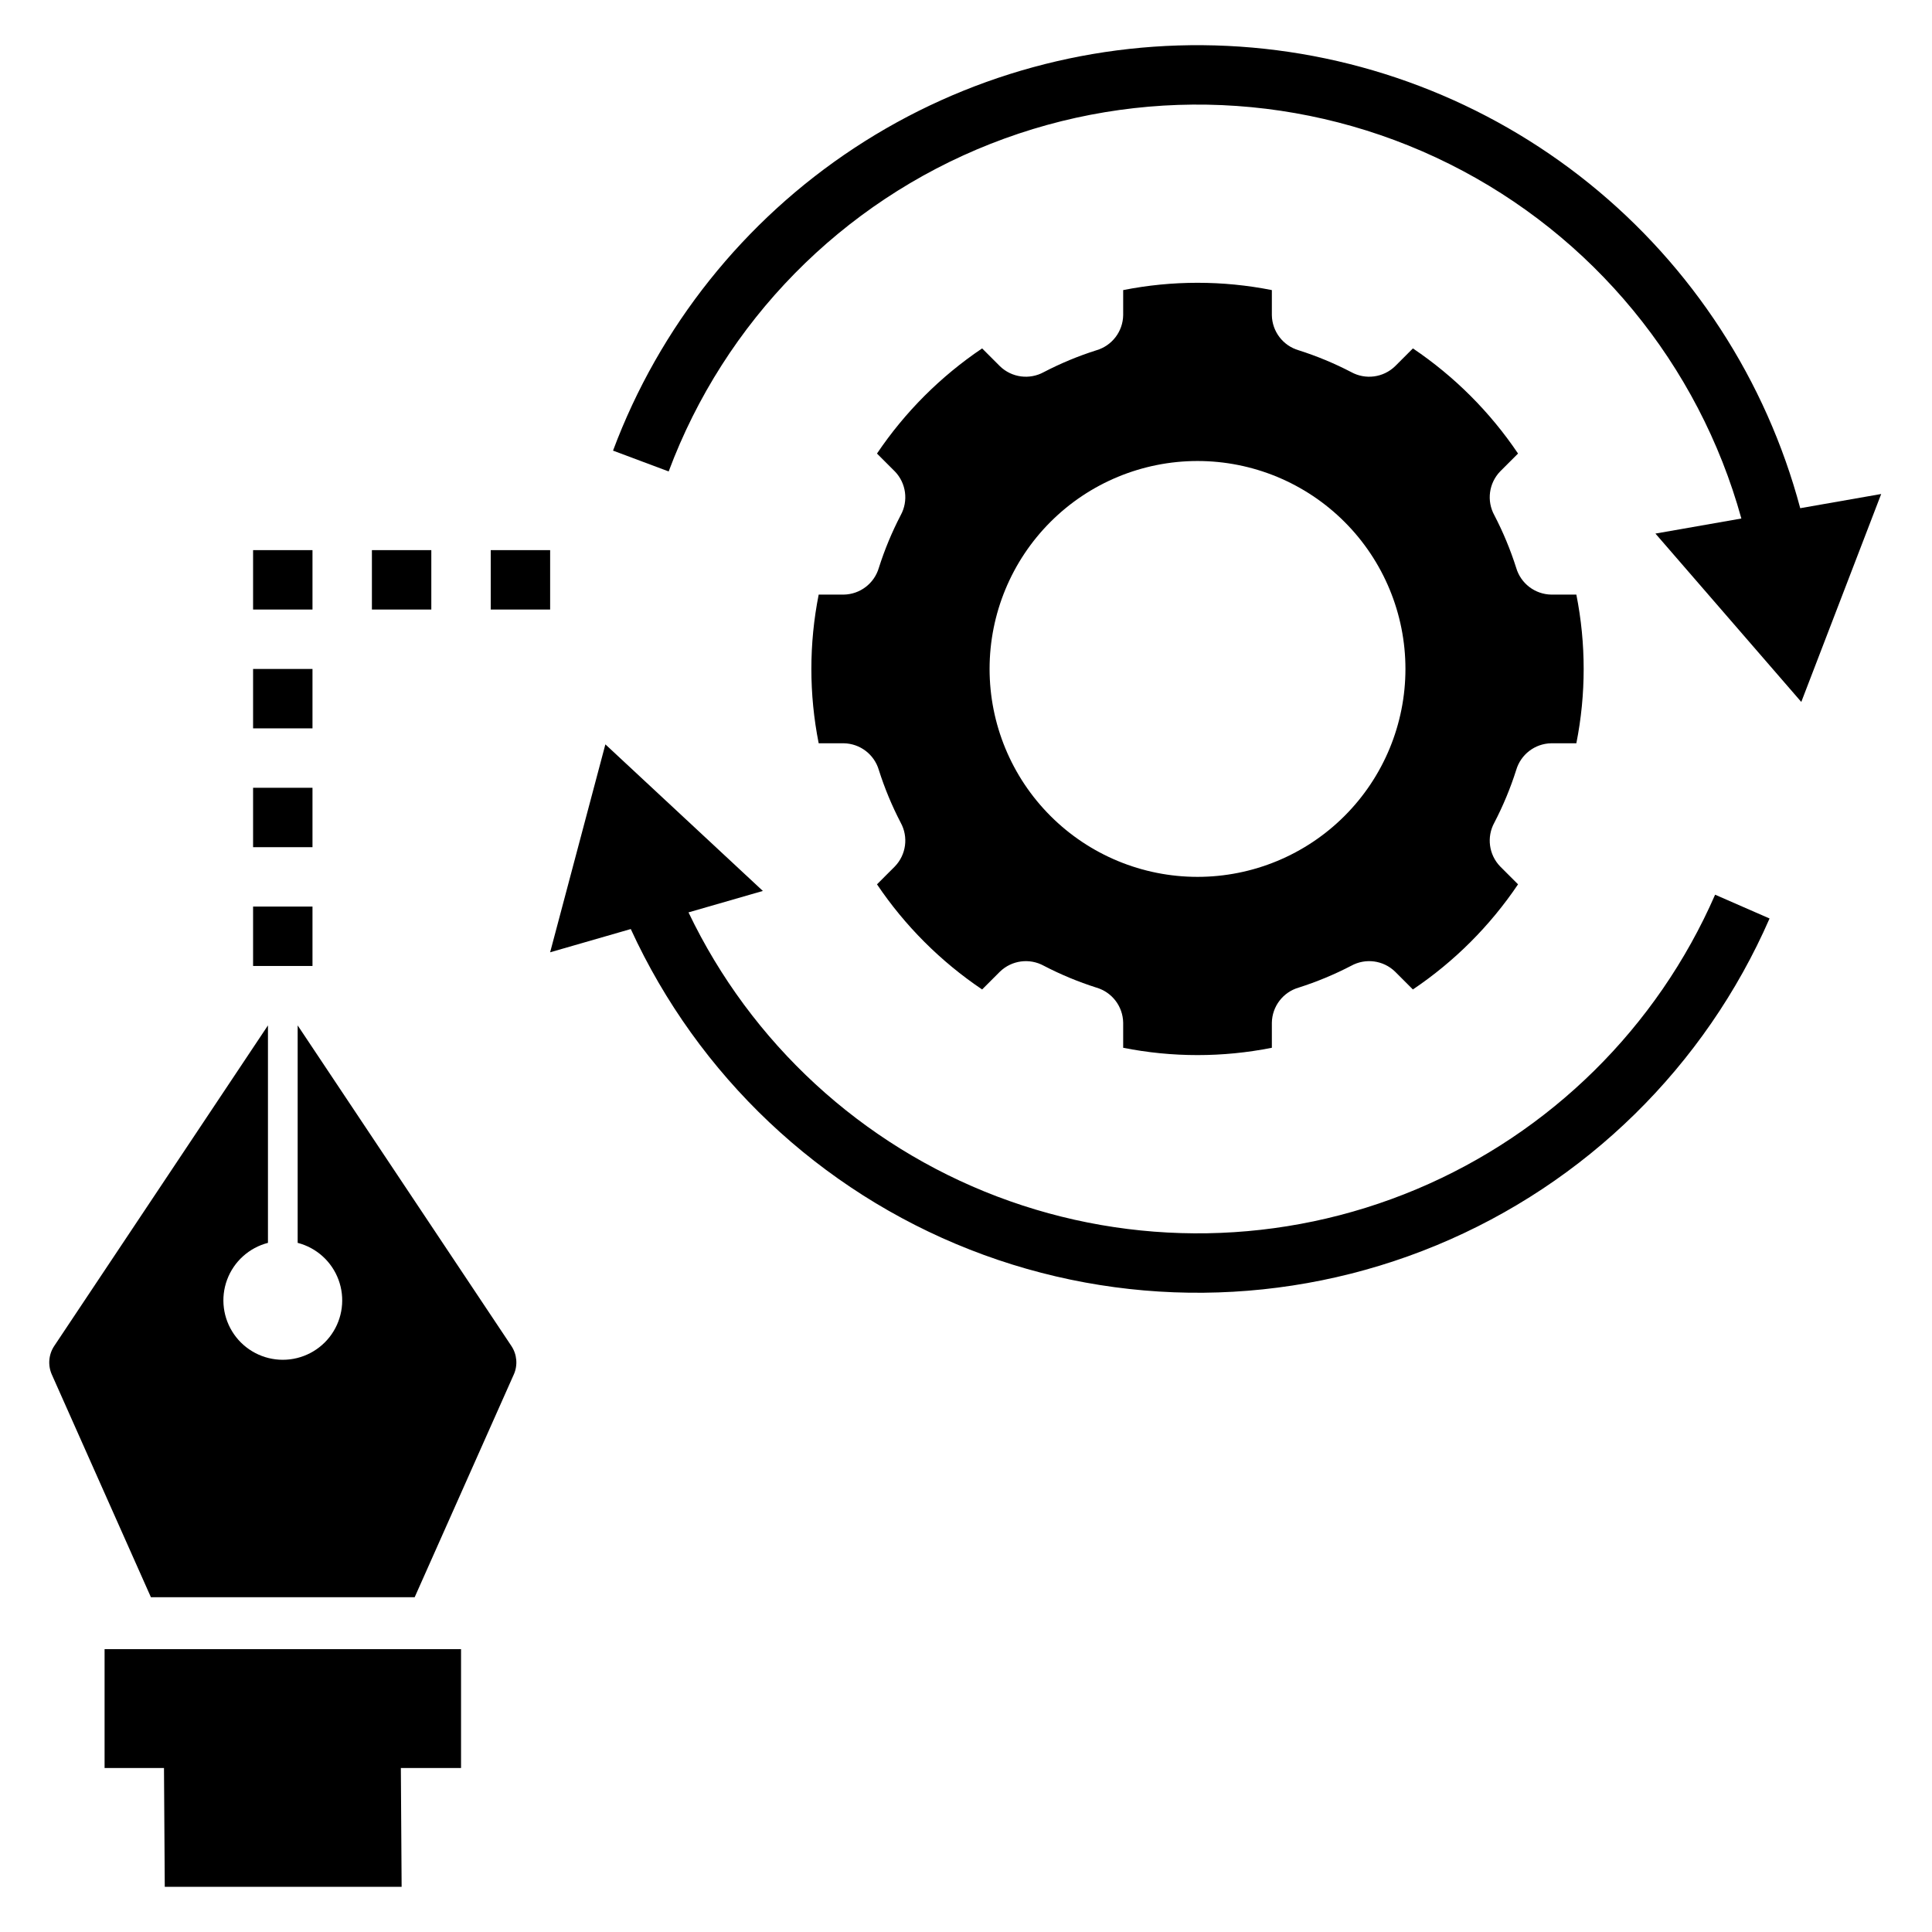
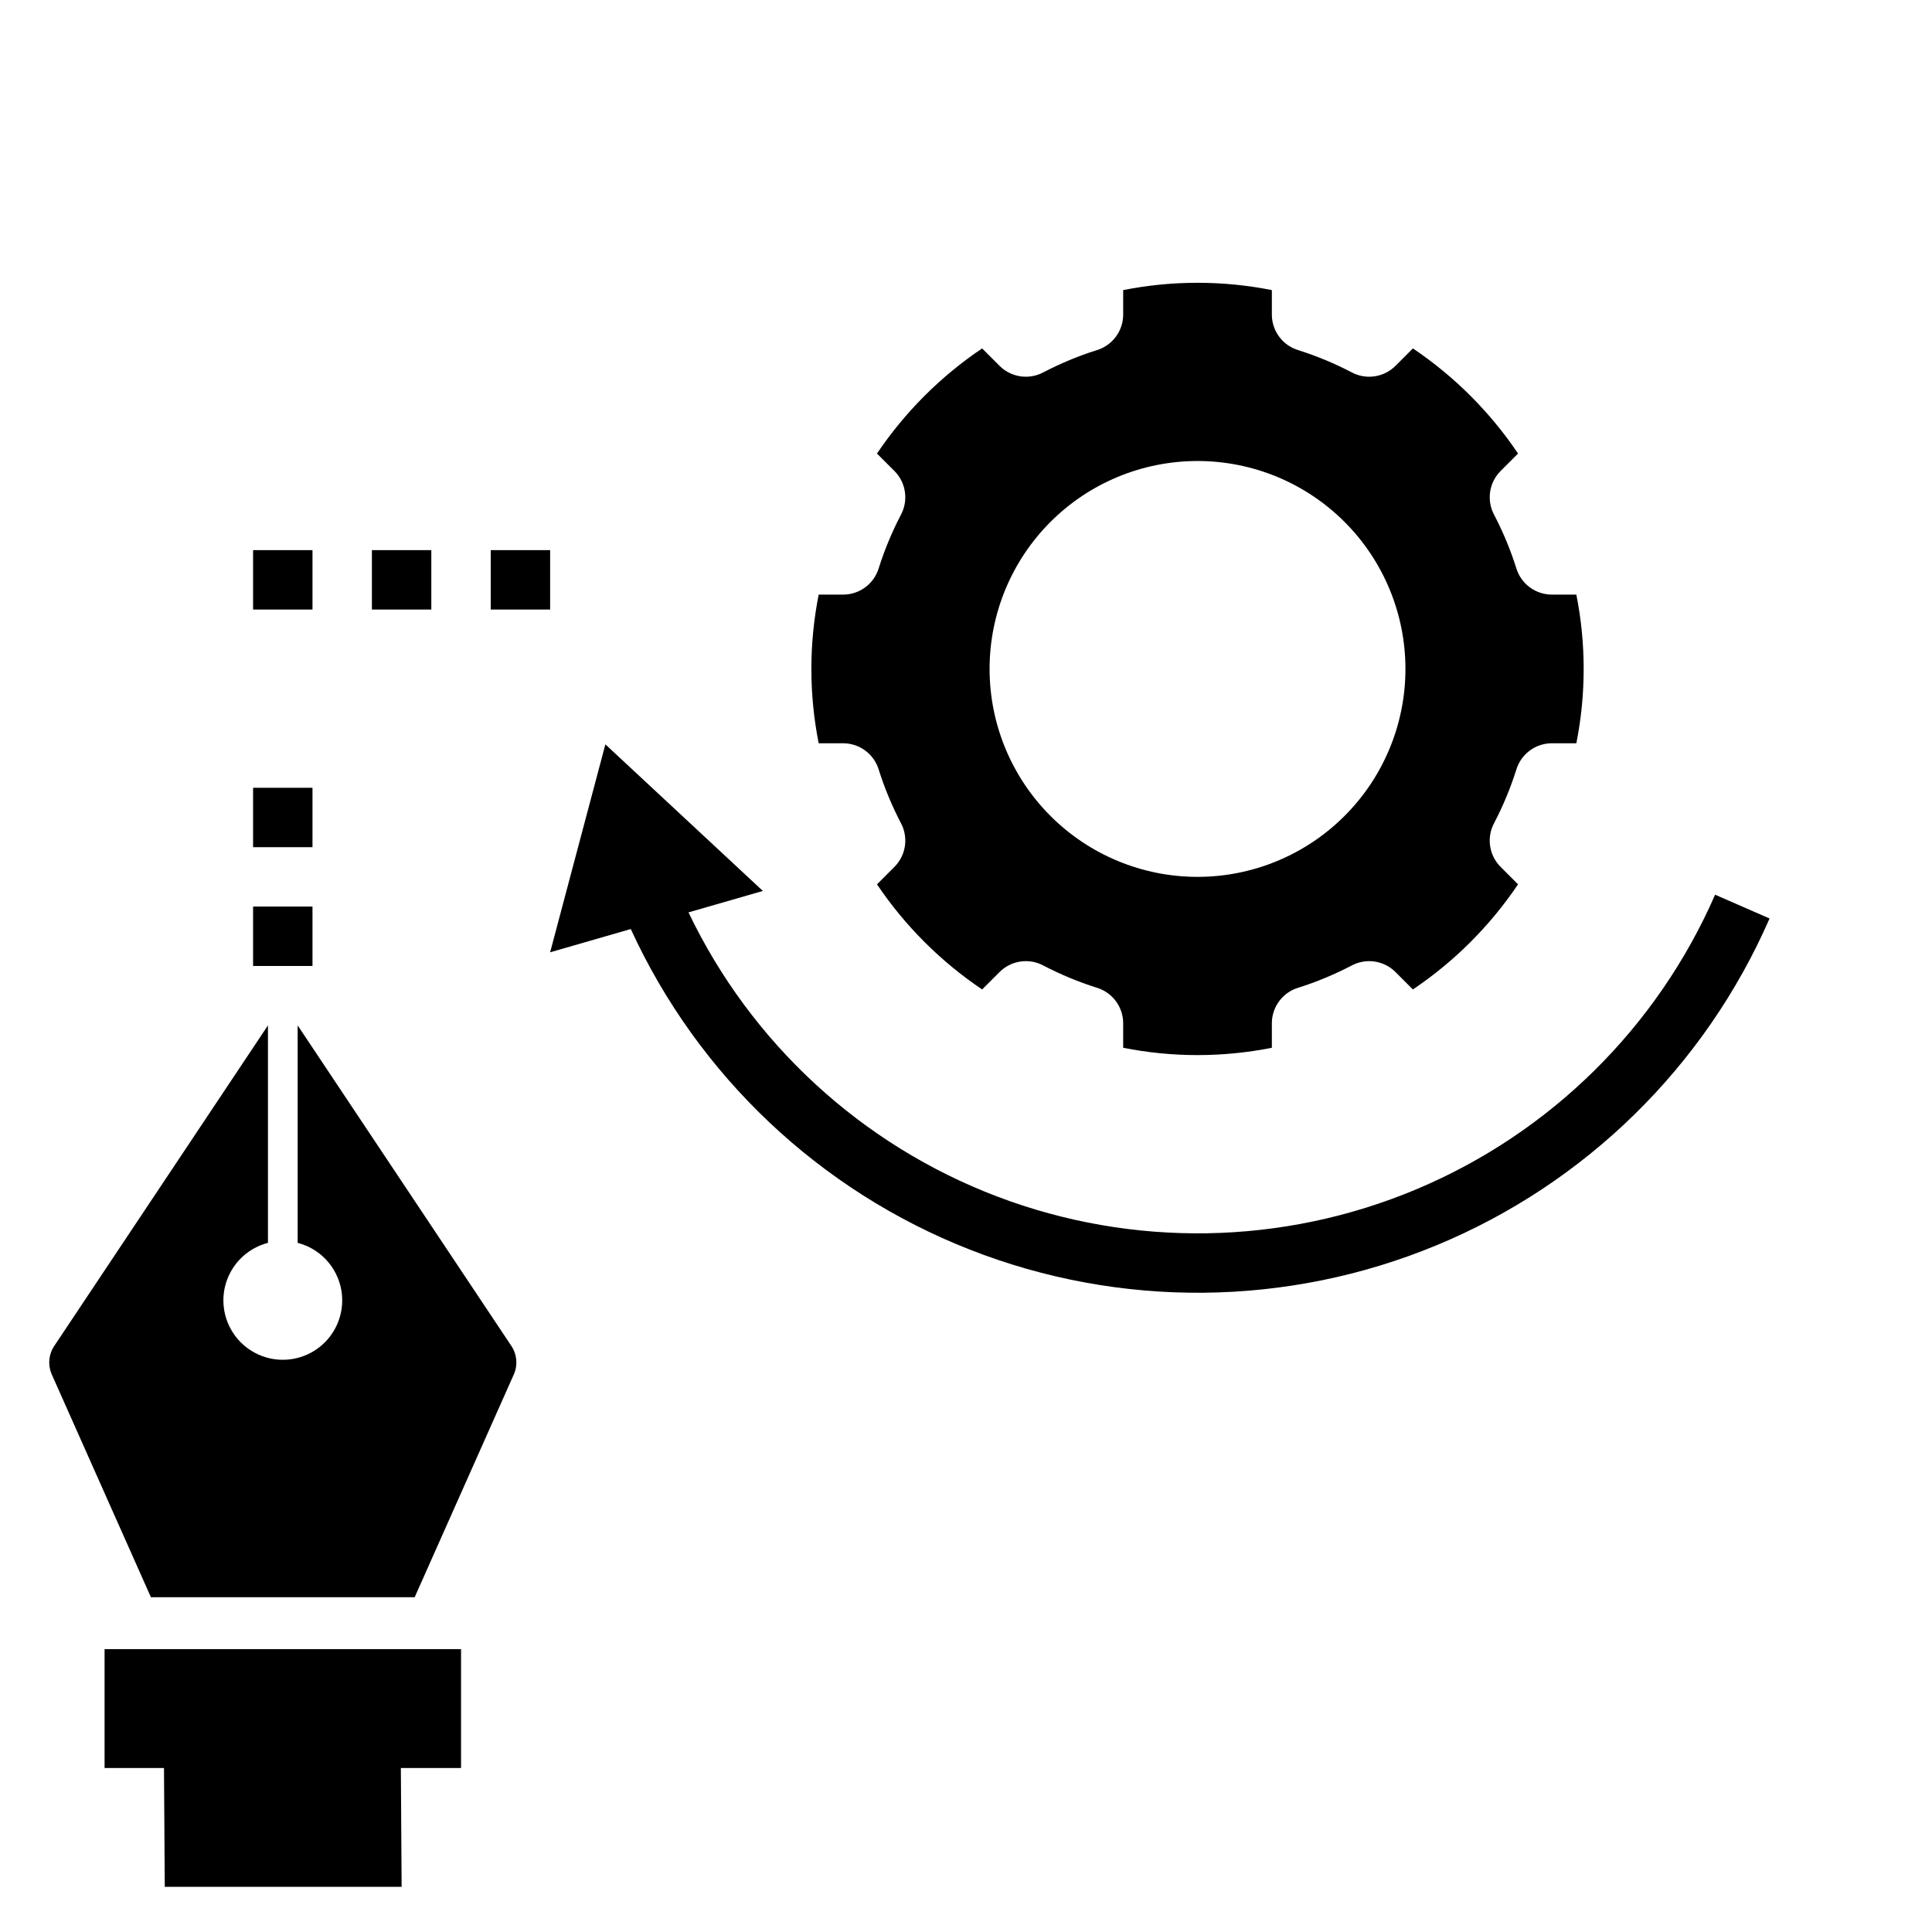
<svg xmlns="http://www.w3.org/2000/svg" fill="#000000" width="800px" height="800px" version="1.1" viewBox="144 144 512 512">
  <g>
    <path d="m545.8 348.09c1.207-4.156 4.981-7.043 9.305-7.113h6.644c2.586-13.008 2.586-26.395 0-39.402h-6.644c-4.324-0.074-8.098-2.957-9.305-7.113-1.523-4.793-3.457-9.449-5.777-13.91-2.094-3.797-1.469-8.516 1.547-11.633l4.727-4.727v0.004c-7.406-10.996-16.867-20.457-27.863-27.863l-4.727 4.727c-3.117 3.012-7.832 3.641-11.629 1.547-4.461-2.32-9.117-4.254-13.91-5.777-4.156-1.207-7.039-4.981-7.113-9.305v-6.648c-13.008-2.582-26.395-2.582-39.402 0v6.648c-0.074 4.324-2.957 8.098-7.113 9.305-4.793 1.523-9.449 3.457-13.91 5.777-3.797 2.094-8.516 1.465-11.629-1.547l-4.727-4.727c-10.996 7.406-20.457 16.867-27.863 27.863l4.727 4.727v-0.004c3.016 3.117 3.641 7.836 1.547 11.633-2.32 4.461-4.254 9.117-5.777 13.91-1.207 4.156-4.981 7.039-9.305 7.113h-6.644c-2.586 13.008-2.586 26.395 0 39.402h6.644c4.324 0.07 8.098 2.957 9.305 7.113 1.523 4.793 3.457 9.445 5.777 13.91 2.094 3.797 1.469 8.512-1.547 11.629l-4.727 4.727c7.406 10.996 16.867 20.457 27.863 27.859l4.727-4.727v0.004c3.117-3.016 7.832-3.644 11.629-1.551 4.461 2.32 9.117 4.254 13.91 5.781 4.156 1.203 7.039 4.977 7.113 9.305v6.644c13.008 2.586 26.395 2.586 39.402 0v-6.644c0.074-4.328 2.957-8.102 7.113-9.305 4.793-1.527 9.449-3.461 13.91-5.781 3.797-2.094 8.516-1.465 11.629 1.551l4.727 4.727v-0.004c10.996-7.402 20.457-16.863 27.863-27.859l-4.727-4.727c-3.016-3.117-3.641-7.832-1.547-11.629 2.32-4.465 4.254-9.117 5.777-13.91zm-84.445 28.289c-14.617 0-28.633-5.805-38.965-16.141-10.336-10.332-16.141-24.348-16.141-38.965 0-14.613 5.805-28.629 16.141-38.965 10.332-10.332 24.348-16.137 38.965-16.137 14.613 0 28.629 5.805 38.961 16.137 10.336 10.336 16.141 24.352 16.141 38.965 0 14.617-5.805 28.633-16.141 38.965-10.332 10.336-24.348 16.141-38.961 16.141z" />
    <path d="m289.79 396.37 21.371-6.164c17.836 38.875 50.043 69.328 89.859 84.957 39.816 15.629 84.137 15.219 123.66-1.145 39.52-16.367 71.156-47.41 88.27-86.609l-14.43-6.305c-15.375 35.219-43.715 63.172-79.141 78.059-35.426 14.891-75.223 15.574-111.14 1.918-35.918-13.66-65.203-40.621-81.781-75.289l19.707-5.684-41.734-38.844z" />
-     <path d="m621.36 330.02 21.176-55.105-21.457 3.762c-9.039-33.867-28.609-63.988-55.883-86.012-27.277-22.02-60.844-34.801-95.855-36.5-35.016-1.699-69.66 7.777-98.938 27.055s-51.672 47.363-63.945 80.199l14.746 5.519c14.84-39.723 45.848-71.281 85.305-86.82 39.453-15.539 83.652-13.598 121.6 5.336 37.941 18.934 66.066 53.086 77.371 93.957l-22.773 3.992z" />
    <path d="m266.18 581.05h-94.465v31.488h15.742l0.207 31.488h62.77l-0.203-31.488h15.949z" />
    <path d="m157.73 508.26 26.262 59.016h69.902l26.262-59.016h0.004c1.098-2.465 0.855-5.32-0.641-7.566l-56.637-84.953v57.629c4.988 1.289 9.031 4.938 10.824 9.77s1.105 10.234-1.836 14.465c-2.945 4.231-7.773 6.754-12.926 6.754s-9.98-2.523-12.922-6.754c-2.945-4.231-3.633-9.633-1.84-14.465 1.793-4.832 5.836-8.48 10.828-9.77v-57.629l-56.637 84.953c-1.496 2.246-1.738 5.102-0.645 7.566z" />
    <path d="m211.07 384.25h15.742v15.742h-15.742z" />
    <path d="m211.07 352.77h15.742v15.742h-15.742z" />
-     <path d="m211.07 321.28h15.742v15.742h-15.742z" />
-     <path d="m211.07 289.79h15.742v15.742h-15.742z" />
+     <path d="m211.07 289.79h15.742v15.742h-15.742" />
    <path d="m242.56 289.79h15.742v15.742h-15.742z" />
    <path d="m274.05 289.79h15.742v15.742h-15.742z" />
  </g>
</svg>